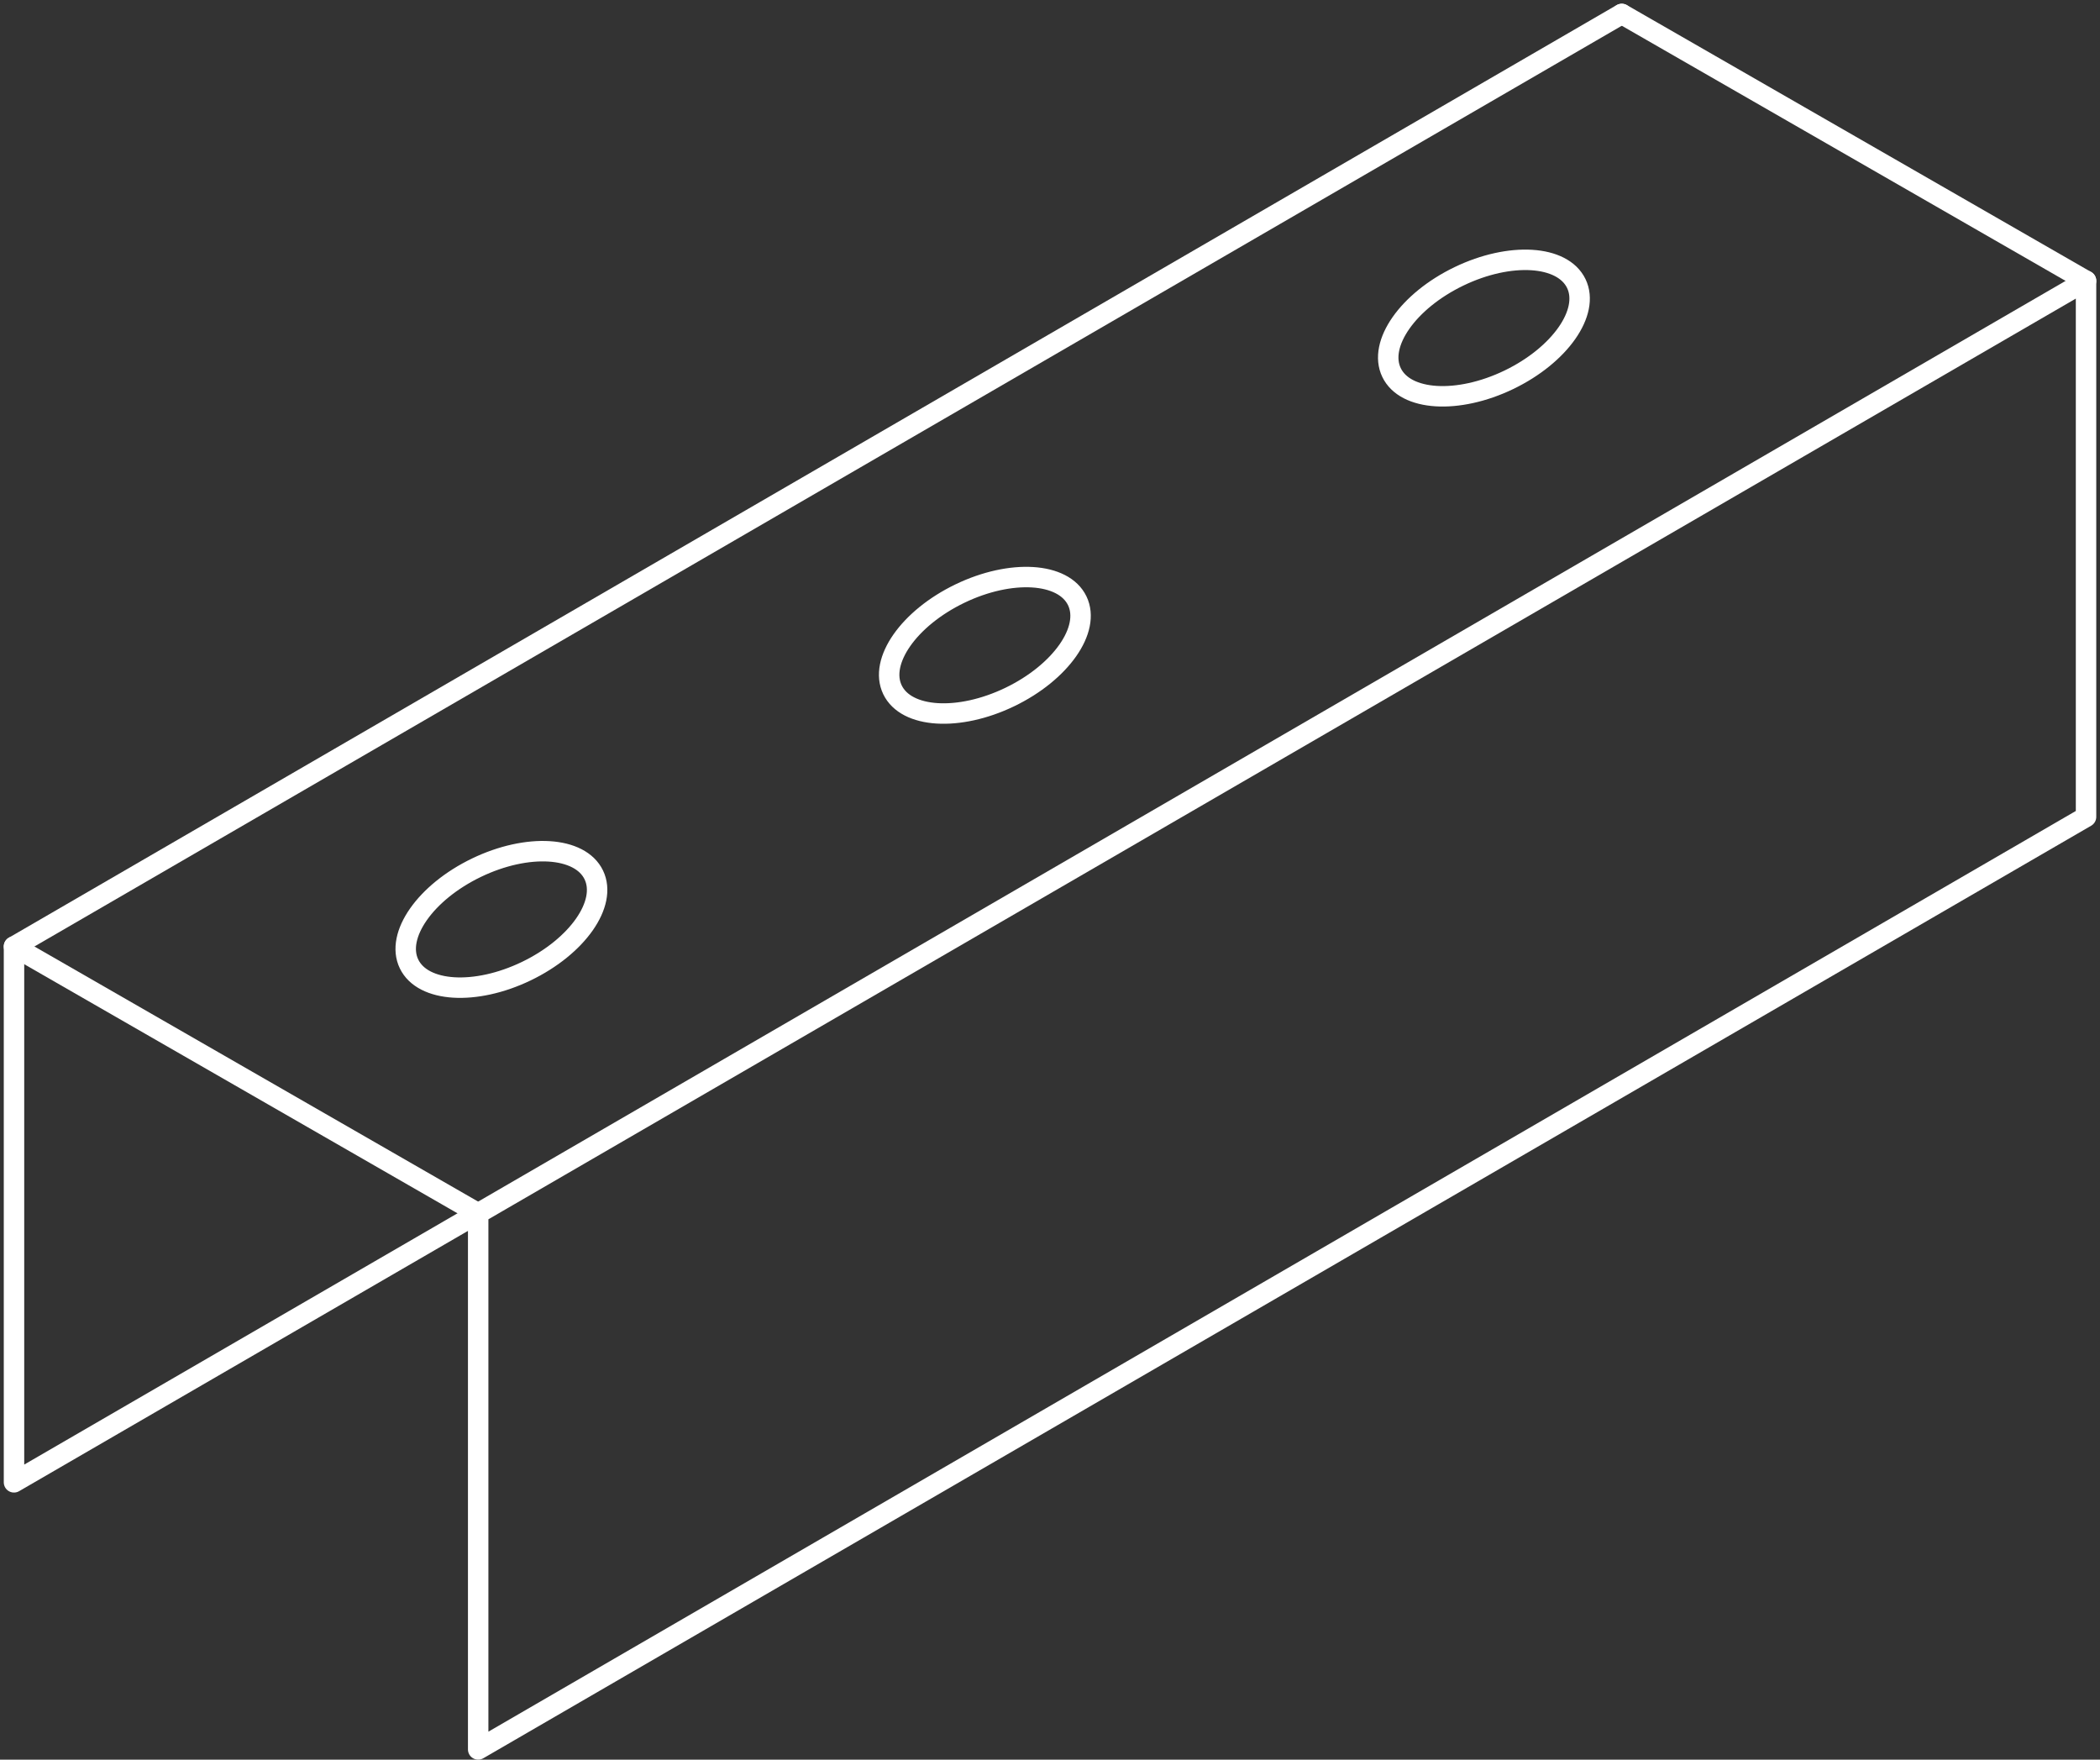
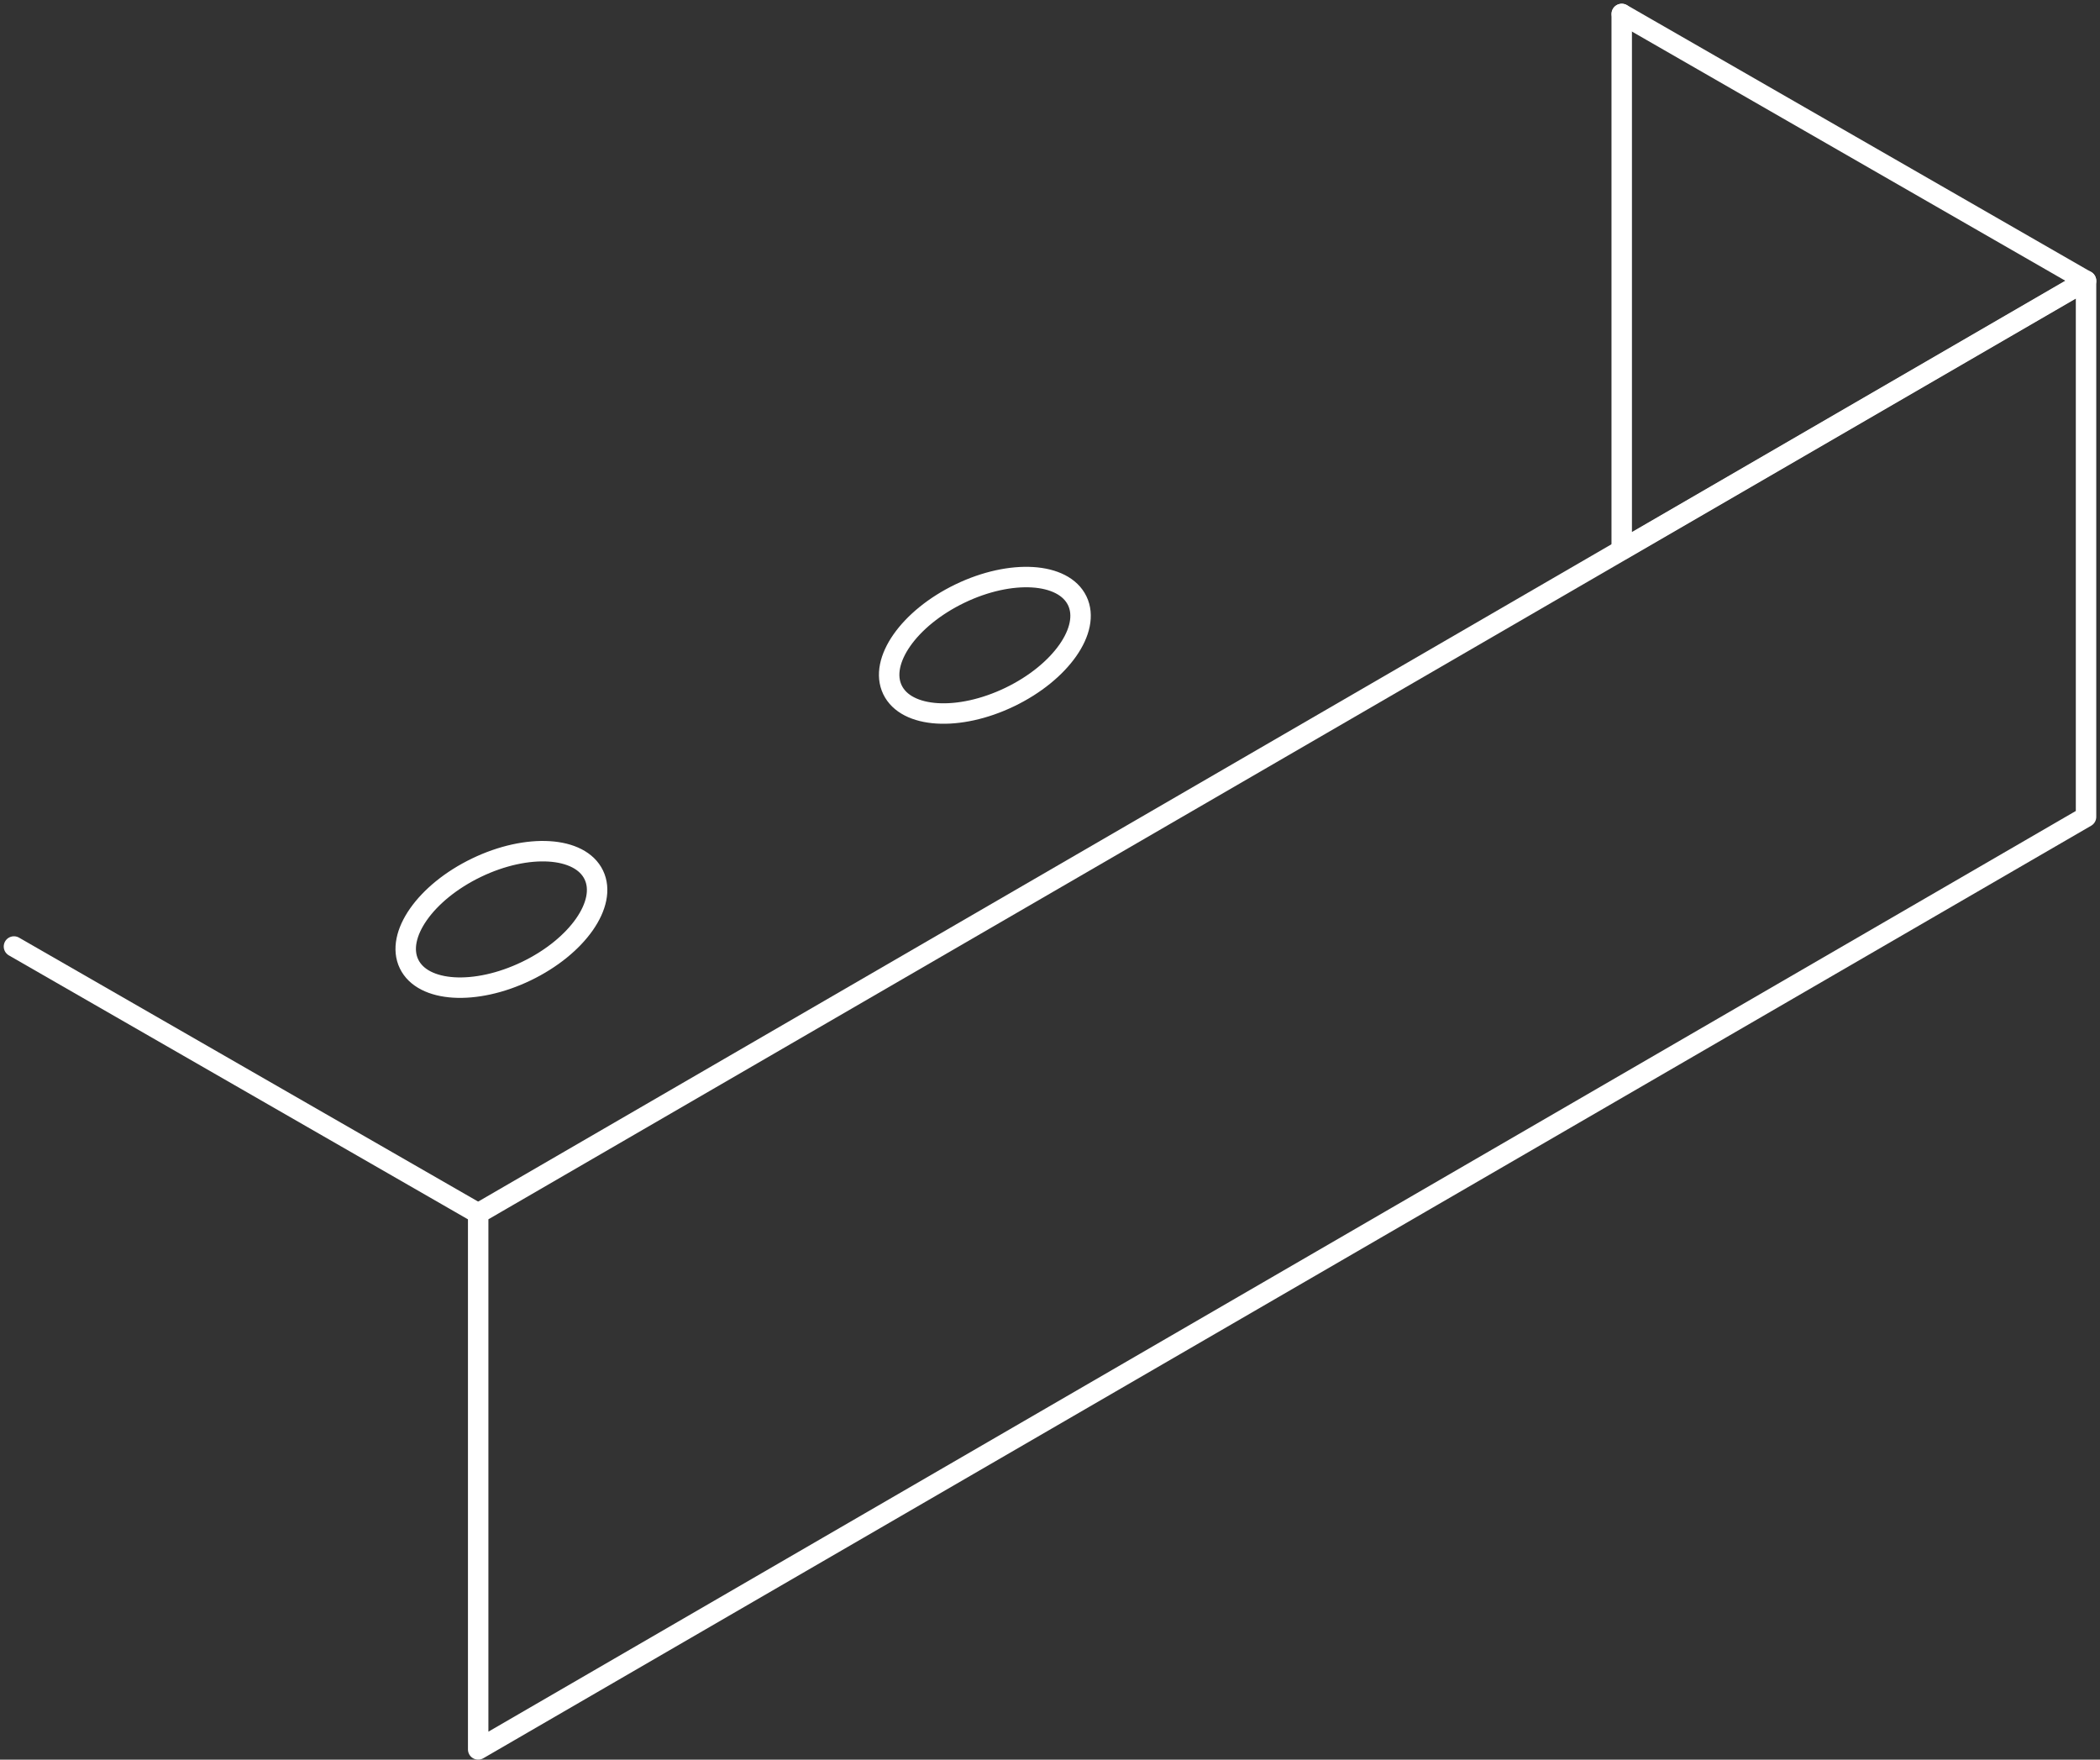
<svg xmlns="http://www.w3.org/2000/svg" width="154.047" height="129.066" viewBox="0 0 154.047 129.066">
  <rect x="0" y="0" width="154.047" height="129.066" fill="#333333" stroke="none" />
  <g id="icon-perfilados" transform="translate(1.024 1.024)">
    <path id="Caminho_17905" data-name="Caminho 17905" d="M-589.558,1024.709v39.315l117.946-68.4V956.308Z" transform="translate(623.611 -936.733)" fill="none" stroke="#fff" stroke-linecap="round" stroke-linejoin="round" stroke-width="1.5" />
-     <path id="Caminho_17906" data-name="Caminho 17906" d="M-504.429,937.449l-117.935,68.4v39.3l34.02-19.727" transform="translate(622.367 -937.448)" fill="none" stroke="#fff" stroke-linecap="round" stroke-linejoin="round" stroke-width="1.5" />
+     <path id="Caminho_17906" data-name="Caminho 17906" d="M-504.429,937.449v39.3l34.02-19.727" transform="translate(622.367 -937.448)" fill="none" stroke="#fff" stroke-linecap="round" stroke-linejoin="round" stroke-width="1.5" />
    <line id="Linha_2011" data-name="Linha 2011" x1="34.053" y1="19.576" transform="translate(117.946)" fill="none" stroke="#fff" stroke-linecap="round" stroke-linejoin="round" stroke-width="1.5" />
    <line id="Linha_2012" data-name="Linha 2012" x1="34.053" y1="19.576" transform="translate(0 68.4)" fill="none" stroke="#fff" stroke-linecap="round" stroke-linejoin="round" stroke-width="1.5" />
    <ellipse id="Elipse_1028" data-name="Elipse 1028" cx="7.522" cy="4.212" rx="7.522" ry="4.212" transform="translate(27.153 65.882) rotate(-25.717)" fill="none" stroke="#fff" stroke-linecap="round" stroke-linejoin="round" stroke-width="1.5" />
    <ellipse id="Elipse_1029" data-name="Elipse 1029" cx="7.522" cy="4.212" rx="7.522" ry="4.212" transform="translate(62.617 45.776) rotate(-25.717)" fill="none" stroke="#fff" stroke-linecap="round" stroke-linejoin="round" stroke-width="1.5" />
-     <ellipse id="Elipse_1030" data-name="Elipse 1030" cx="7.522" cy="4.212" rx="7.522" ry="4.212" transform="translate(99.226 22.508) rotate(-25.717)" fill="none" stroke="#fff" stroke-linecap="round" stroke-linejoin="round" stroke-width="1.5" />
  </g>
</svg>